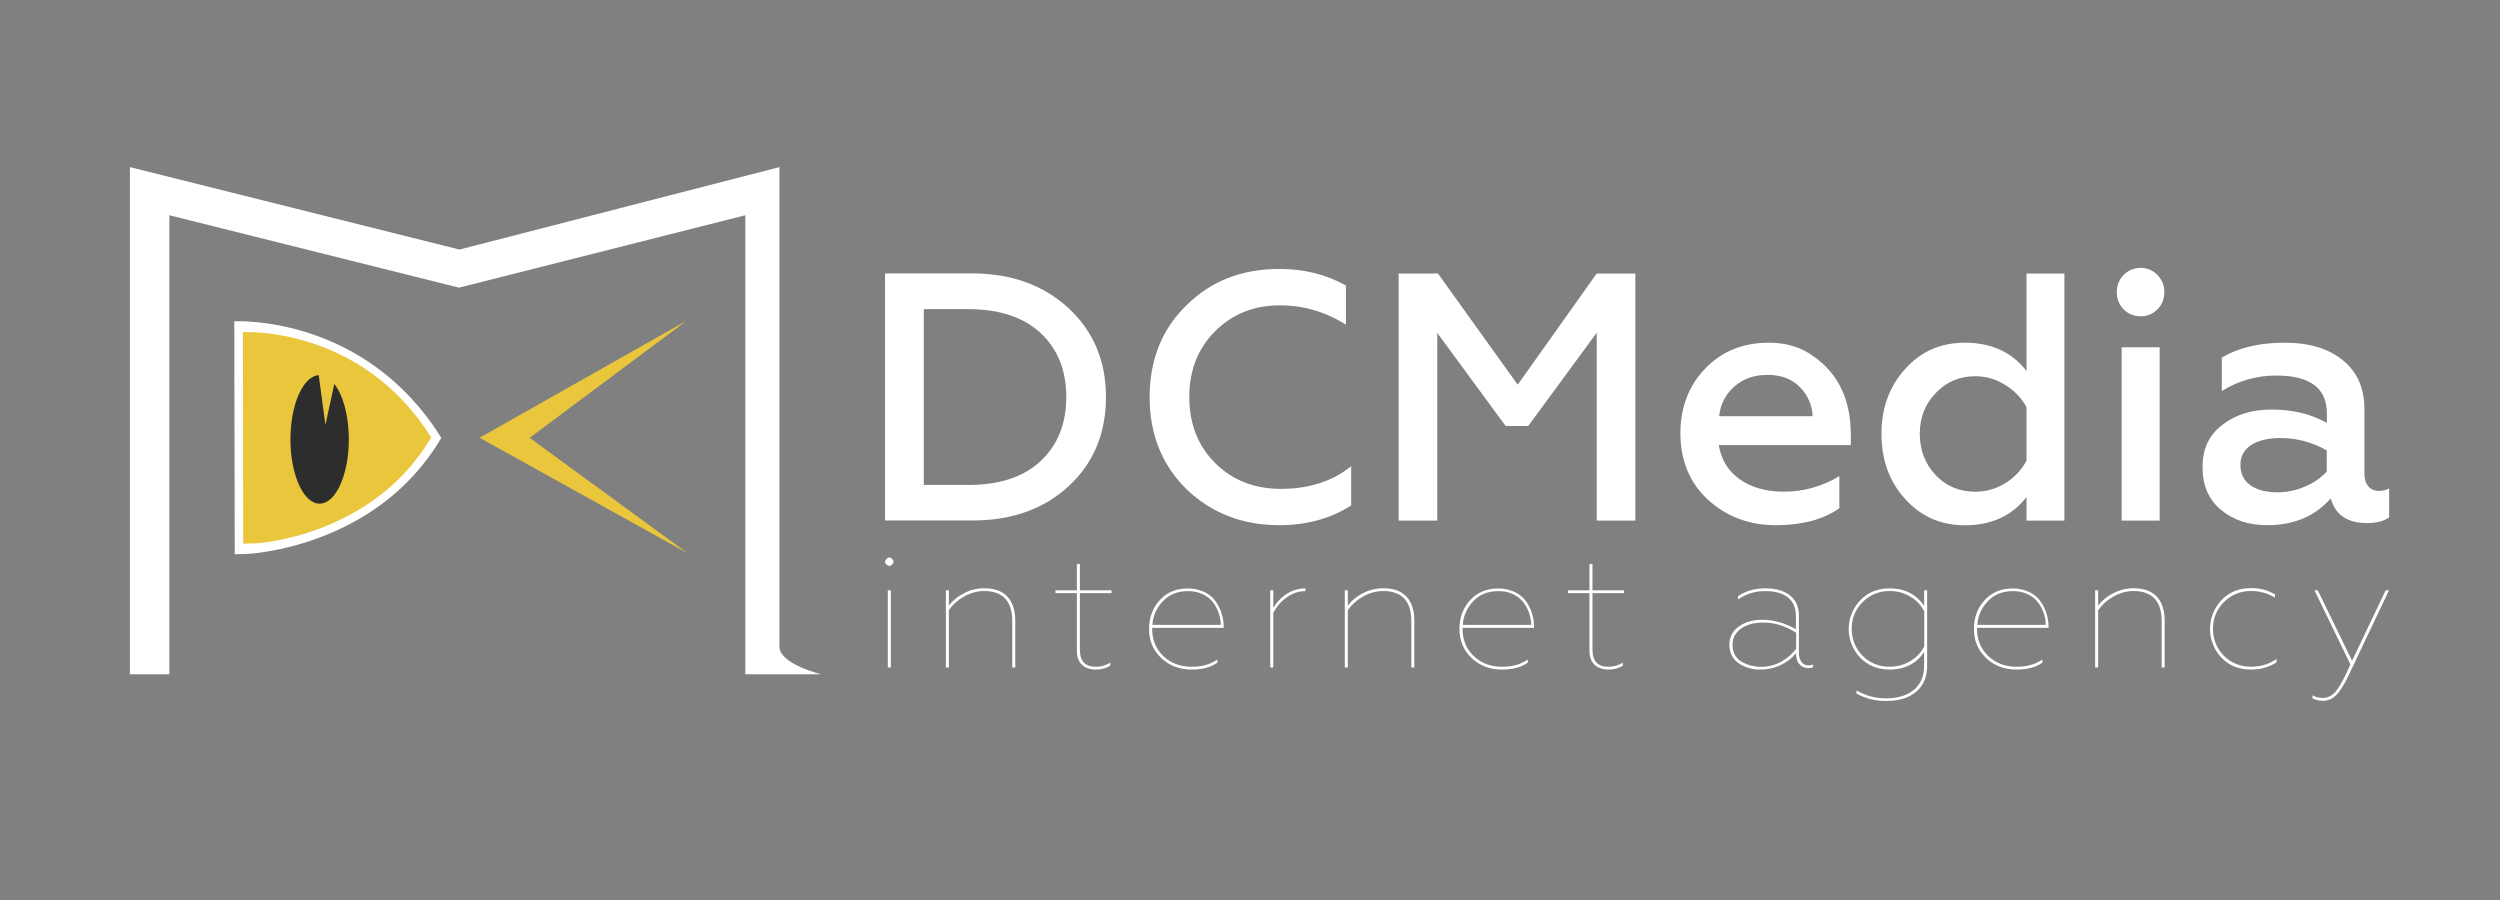
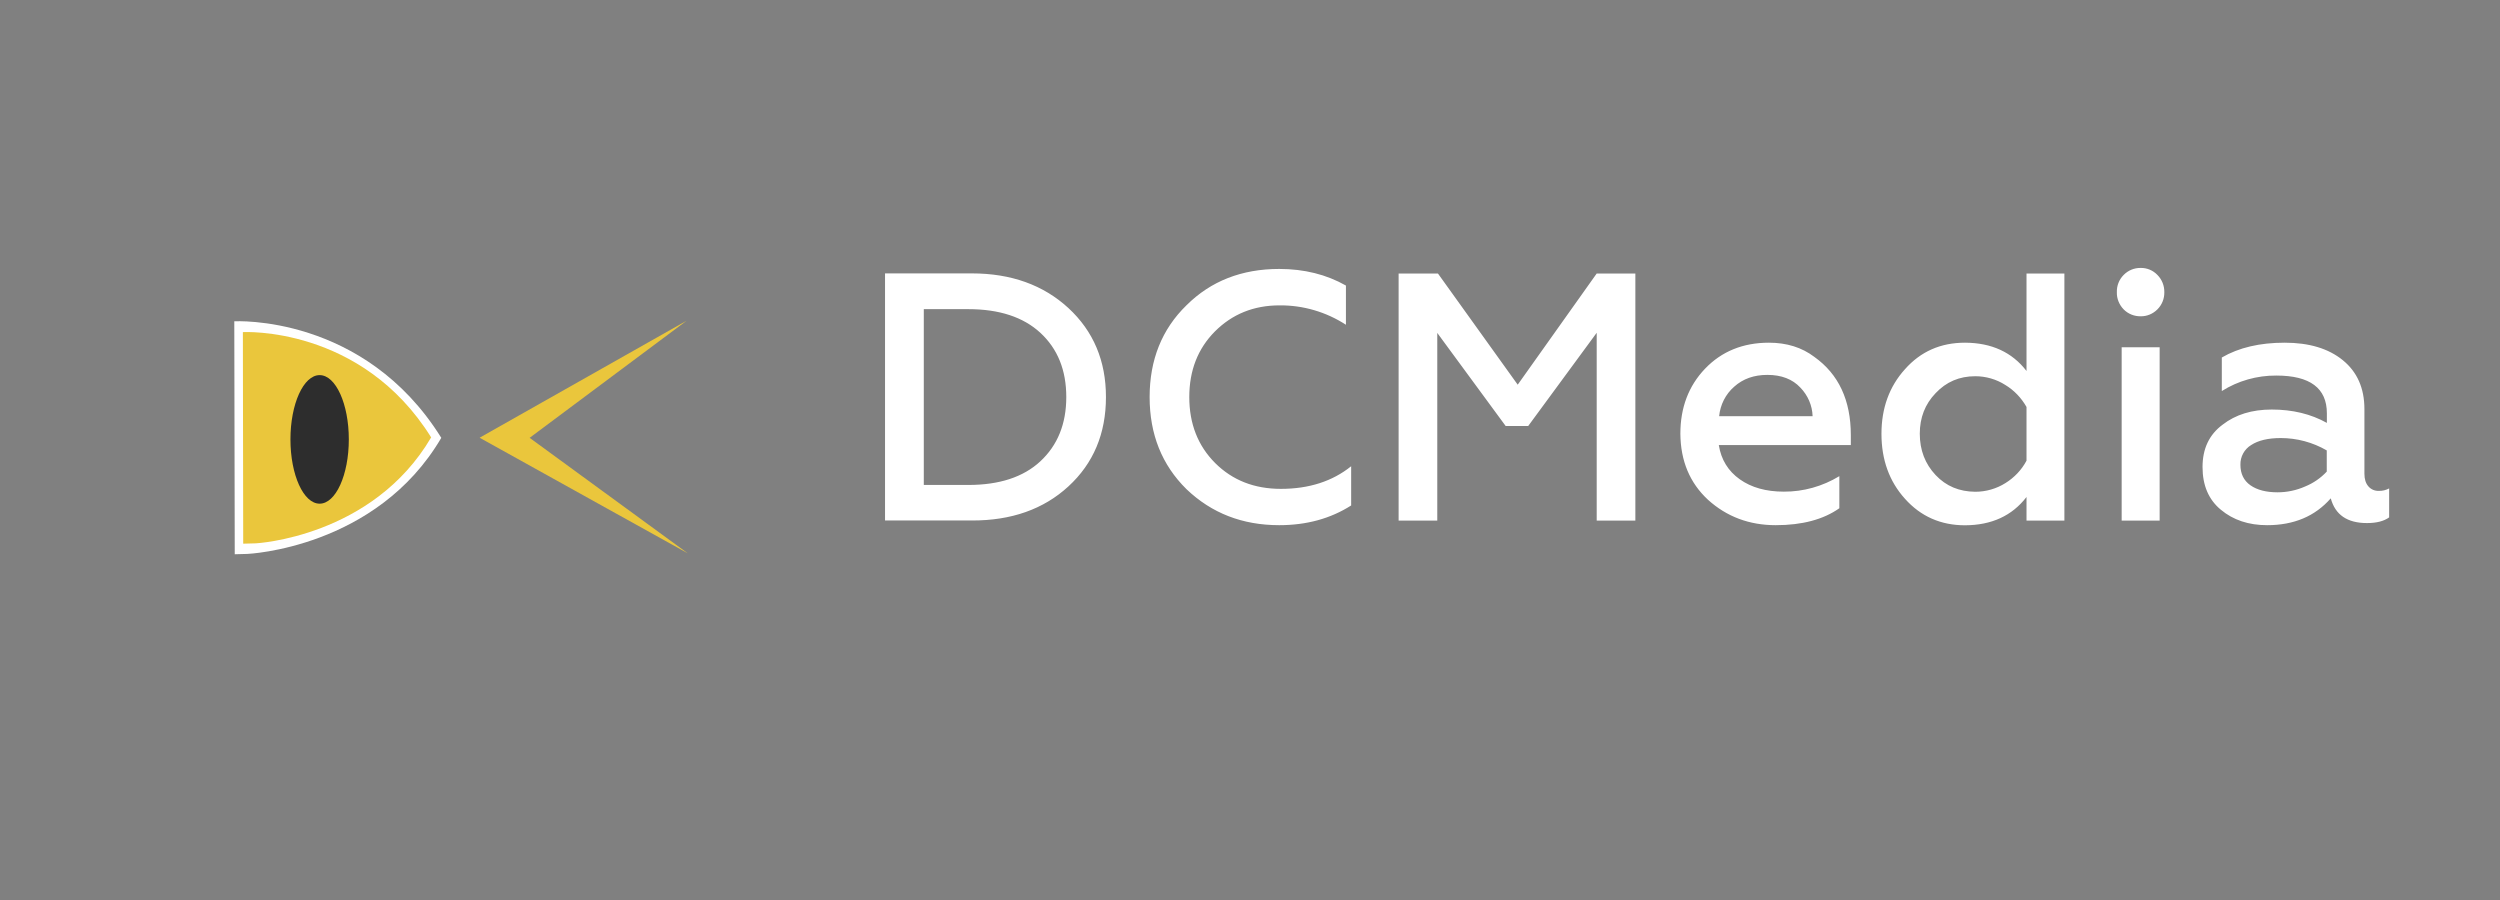
<svg xmlns="http://www.w3.org/2000/svg" version="1.1" id="DCMedia" x="0px" y="0px" viewBox="0 0 2244 808" style="enable-background:new 0 0 2244 808;" xml:space="preserve">
  <rect x="0" y="0" width="2244" height="808" fill="#808080" stroke="none" />
  <style type="text/css">
	.st0{fill-rule:evenodd;clip-rule:evenodd;fill:#fff;}
	.st1{fill-rule:evenodd;clip-rule:evenodd;fill:#EAC63C;}
	.st2{fill:#2D2D2D;}
</style>
  <path id="DCMedia" class="st0" d="M959,436.6c22.5-20.7,33.7-47.4,33.7-80.2c0-32.5-11.2-59.1-33.7-79.9  c-22.5-20.7-51.4-31.1-86.7-31.1h-77.9v221.8h77.9C907.8,467.3,936.7,457.1,959,436.6L959,436.6L959,436.6z M869.2,277.5  c27.7,0,49.3,7.1,64.6,21.2c15.6,14.4,23.3,33.6,23.3,57.7c0,24.1-7.8,43.3-23.3,57.7c-15.3,14.2-36.9,21.2-64.6,21.2h-40V277.5  L869.2,277.5L869.2,277.5z M1212.8,453.7v-35.2c-16.8,13.5-37.8,20.3-63.1,20.3c-23.8,0-43.4-7.7-58.9-23.1  c-15.6-15.6-23.3-35.4-23.3-59.3c0-23.9,7.7-43.5,23-58.9c15.6-15.6,34.9-23.4,58-23.4c21.1-0.2,41.9,5.9,59.6,17.4v-35.2  c-17.5-9.9-37.4-14.9-59.9-14.9c-33.6,0-61.4,10.9-83.2,32.6c-22.1,21.5-33.1,49-33.1,82.4s11,60.9,33.1,82.7  c22.5,21.5,50.2,32.3,83.2,32.3C1172.8,471.4,1194.3,465.5,1212.8,453.7L1212.8,453.7L1212.8,453.7z M1290,298.7l61.5,83.7h20.2  l61.5-83.7v168.6h34.7V245.5h-34.7l-70.9,99.8l-71.6-99.8h-35.3v221.8h34.7V298.7L1290,298.7z M1533.1,448.6  c16.8,15.2,37.1,22.8,60.8,22.8c23.7,0,42.8-5.1,57.1-15.2v-28.8c-15,9.1-32.2,14-49.8,13.9c-16,0-29.2-3.7-39.6-11.1  s-16.7-17.6-18.8-30.7h118.5v-8.9c0-31.3-10.9-54.7-32.8-70.3c-11.1-8.4-24.7-12.7-40.7-12.7c-23.3,0-42.5,7.8-57.4,23.4  c-14.7,15.4-22.1,34.9-22.1,58.3C1508.5,413.7,1516.7,433.4,1533.1,448.6L1533.1,448.6L1533.1,448.6z M1556.6,347.1  c7.9-7.1,17.8-10.6,29.8-10.6c12.6,0,22.5,3.8,29.6,11.4c6.7,6.9,10.7,16,11,25.7h-83.9C1544.1,363.3,1548.9,353.8,1556.6,347.1  L1556.6,347.1z M1819,446.1v21.2h34V245.5h-34V333c-13-16.9-31.4-25.3-55.2-25.4c-21.9,0-39.8,7.9-53.9,23.8  c-14.1,15.6-21.1,35-21.1,58c0,23.2,7,42.7,21.1,58.3c14.1,15.8,32.1,23.8,53.9,23.8C1787.6,471.4,1806,463,1819,446.1L1819,446.1  L1819,446.1z M1737.4,426.4c-9.5-10.1-14.2-22.5-14.2-37.1c0-14.4,4.7-26.5,14.2-36.4c9.5-10.1,21.3-15.2,35.6-15.2  c9.5,0,18.9,2.7,26.9,7.8c8,4.8,14.5,11.7,19.1,19.8v48.2c-4.4,8.3-11,15.2-18.9,20.1c-8.1,5.1-17.5,7.8-27.1,7.8  C1758.7,441.3,1746.8,436.4,1737.4,426.4L1737.4,426.4L1737.4,426.4z M1938.5,311.7h-34.1v155.6h34.1V311.7L1938.5,311.7z   M1936.5,277.7c4.1-4.1,6.3-9.6,6.2-15.4c0.1-5.8-2.1-11.4-6.2-15.5c-3.9-4.1-9.3-6.4-15-6.3c-5.8-0.1-11.3,2.2-15.3,6.3  c-4.1,4.1-6.3,9.7-6.1,15.5c-0.2,5.7,2.1,11.3,6.1,15.4c4,4.1,9.6,6.3,15.3,6.2C1927.1,284,1932.5,281.7,1936.5,277.7L1936.5,277.7z   M2125.9,436.6c-2.4-2.7-3.6-6.5-3.6-11.4v-58c0-18.8-6.5-33.4-19.4-43.9s-30.3-15.7-52.2-15.7c-22.3,0-41.1,4.4-56.4,13.3V351  c14.6-9.2,31.6-14,48.9-13.9c30.3,0,45.4,11.3,45.4,33.9v8.6c-14.3-8-30.8-12-49.5-12c-17.7,0-32.4,4.5-44.1,13.6  c-12,8.9-18,21.5-18,38c0,16.5,5.5,29.3,16.4,38.3c11.1,9.3,25,13.9,41.6,13.9c24,0,43-8,57.1-24.1c4,14.8,14.8,22.2,32.5,22.2  c8.6,0,15.2-1.7,19.9-5.1v-26c-2.8,1.5-6,2.3-9.1,2.2C2131.7,440.8,2128.2,439.3,2125.9,436.6L2125.9,436.6z M2069,436.7  c-7.7,3.4-16.1,5.2-24.6,5.2c-10.3,0-18.4-2.1-24.4-6.3s-9-10.4-9-18.4c-0.2-7.2,3.5-14,9.6-17.7c6.4-4.2,15.3-6.3,26.6-6.3  c14.5,0,28.7,3.8,41.3,11.1v19C2083.1,429.1,2076.4,433.7,2069,436.7L2069,436.7z" />
-   <path id="internet_agency" class="st0" d="M799.6,529.8h-2.7v69.3h2.7V529.8z M795.7,501.7c-1.7,1.7-1.7,3.3,0,5  c1.7,1.7,3.4,1.7,5.1,0c1.7-1.7,1.7-3.3,0-5S797.4,500,795.7,501.7L795.7,501.7z M864.9,535.7c5.5-3.3,11.8-5.1,18.3-5.2  c16.9,0,25.4,9,25.4,27v41.6h2.7v-42.1c0-9.3-2.4-16.5-7.1-21.5c-4.7-5-11.6-7.5-20.7-7.5c-6.3,0-12.6,1.5-18.1,4.4  c-5.3,2.6-10,6.4-13.7,11.1v-13.7H849v69.3h2.7v-51.3C855,542.8,859.6,538.7,864.9,535.7L864.9,535.7L864.9,535.7z M996.5,597.6  v-2.8c-3.8,2.4-8.2,3.7-12.8,3.7c-9.6,0-14.4-5.1-14.4-15.3v-50.8h28.4v-2.5h-28.4v-23.6h-2.7v23.6h-19.2v2.5h19.2v51.5  c0,5.7,1.5,10,4.6,12.8c3,2.9,7.2,4.3,12.5,4.3C988.2,601.1,992.7,599.9,996.5,597.6L996.5,597.6L996.5,597.6z M1092.7,594.8V592  c-6.2,4.3-13.8,6.5-23,6.5c-10.2,0-18.7-3.2-25.5-9.6c-6.7-6.5-10-14.6-10-24.3v-1h64.2v-1c0-2.7-0.3-5.4-0.8-8  c-0.7-3.1-1.7-6.2-3.1-9.1c-1.4-3.1-3.3-6-5.7-8.6c-2.6-2.7-5.8-4.8-9.4-6.2c-4.2-1.7-8.7-2.6-13.3-2.5c-10.2,0-18.5,3.4-24.9,10.3  c-6.5,7-9.8,15.7-9.8,26.1c0,10.5,3.7,19.2,11,26.1c7.3,6.9,16.4,10.3,27.3,10.3C1079.3,601,1087,598.9,1092.7,594.8L1092.7,594.8  L1092.7,594.8z M1043.5,540c5.7-6.3,13.3-9.4,22.7-9.4c4.8-0.1,9.6,0.9,13.9,3c3.8,1.8,7,4.6,9.4,8c4,5.7,6.2,12.4,6.3,19.3h-61.4  C1034.8,553.2,1038,545.7,1043.5,540L1043.5,540z M1142.9,550.2c2.7-5.4,6.7-10.2,11.7-13.7c4.9-3.8,10.9-5.9,17.1-5.9v-2.5  c-6.5,0.1-12.7,2.1-18,5.8c-4.4,3.1-8.1,7.1-10.8,11.8v-15.8h-2.7v69.3h2.7V550.2L1142.9,550.2z M1223.1,535.7  c5.5-3.3,11.8-5.1,18.3-5.2c16.9,0,25.4,9,25.4,27v41.6h2.7v-42.1c0-9.3-2.4-16.5-7.1-21.5s-11.6-7.5-20.7-7.5  c-6.3,0-12.6,1.5-18.2,4.4c-5.3,2.6-10,6.4-13.7,11.1v-13.7h-2.7v69.3h2.7v-51.3C1213.2,542.8,1217.7,538.7,1223.1,535.7  L1223.1,535.7L1223.1,535.7z M1371.3,594.8V592c-6.2,4.3-13.8,6.5-23,6.5c-10.2,0-18.7-3.2-25.5-9.6c-6.7-6.5-10-14.6-10-24.3v-1  h64.2v-1c0-2.7-0.3-5.4-0.8-8c-0.7-3.1-1.7-6.2-3.1-9.1c-1.4-3.1-3.3-6-5.7-8.6c-2.6-2.7-5.8-4.8-9.4-6.2c-4.2-1.7-8.7-2.6-13.3-2.5  c-10.2,0-18.5,3.4-24.9,10.3c-6.5,7-9.8,15.7-9.8,26.1c0,10.5,3.7,19.2,11,26.1c7.3,6.9,16.4,10.3,27.3,10.3  C1358,601,1365.6,598.9,1371.3,594.8L1371.3,594.8L1371.3,594.8z M1322.1,540c5.7-6.3,13.3-9.4,22.7-9.4c4.8-0.1,9.6,0.9,13.9,3  c3.8,1.8,7,4.6,9.4,8c4,5.7,6.2,12.4,6.3,19.3H1313C1313.4,553.2,1316.7,545.7,1322.1,540L1322.1,540z M1456.6,597.6v-2.8  c-3.8,2.4-8.2,3.7-12.8,3.7c-9.6,0-14.4-5.1-14.4-15.3v-50.8h28.4v-2.5h-28.4v-23.6h-2.7v23.6h-19.2v2.5h19.2v51.5  c0,5.7,1.5,10,4.6,12.8s7.2,4.3,12.5,4.3C1448.3,601.1,1452.7,599.9,1456.6,597.6L1456.6,597.6L1456.6,597.6z M1612.1,586.4  c0,4.2,1,7.5,3.1,9.8c2,2.3,4.9,3.5,8,3.5c1.4,0,2.9-0.2,4.2-0.7v-2.5c-1.3,0.5-2.7,0.8-4.1,0.7c-2.5,0.1-4.9-1-6.3-3  c-1.6-2.4-2.4-5.3-2.3-8.2v-33.1c0-8.2-2.7-14.3-8.1-18.5c-5.4-4.2-12.6-6.3-21.8-6.3c-9.9,0-18.2,2.4-24.8,7.1v2.9  c7.2-5,15.8-7.7,24.6-7.5c8.8,0,15.6,1.9,20.3,5.7c4.7,3.8,7.1,9.3,7.1,16.5v12.1c-9-5.5-19.4-8.5-30-8.6c-8.8,0-16,2.1-21.5,6.3  c-5.3,3.7-8.4,9.7-8.2,16.1c0,7,2.7,12.5,8.1,16.5c5.7,3.9,12.5,5.9,19.4,5.8C1592.3,601.2,1604.2,595.8,1612.1,586.4L1612.1,586.4  L1612.1,586.4z M1562.6,593.6c-5-3.4-7.5-8.4-7.5-14.9c0-5.9,2.5-10.7,7.6-14.4c5.1-3.7,11.8-5.5,20.2-5.5c9.8,0,19.6,3,29.3,9.1  v14.5c-3.5,4.6-8,8.5-13.1,11.4c-5.6,3.1-11.9,4.8-18.3,4.7C1574.4,598.6,1568.1,596.9,1562.6,593.6L1562.6,593.6L1562.6,593.6z   M1720,620.9c6.5-5.5,9.8-13.3,9.8-23.5v-67.6h-2.7v13.9c-7.3-10.4-17.6-15.6-30.8-15.6c-10.9,0-19.8,3.6-26.7,10.9  c-13.6,14.4-13.6,36.8,0,51.2c6.9,7.2,15.8,10.8,26.7,10.8c13.2,0,23.5-5.2,30.8-15.6v12c0,9.3-3,16.6-9.1,21.7  c-6,5.1-14.3,7.7-24.7,7.7c-9.5,0.2-18.8-2.3-26.9-7.1v2.9c8.3,4.5,17.7,6.8,27.2,6.6C1704.7,629.1,1713.5,626.4,1720,620.9  L1720,620.9z M1671.9,588.7c-6.4-6.5-9.9-15.2-9.8-24.2c-0.2-9,3.3-17.7,9.8-24.1c6.4-6.5,15.3-10.1,24.5-9.9  c6.5,0,12.9,1.7,18.4,5.1c5.4,3.1,9.7,7.7,12.4,13.2v31.3c-2.7,5.5-7,10.1-12.4,13.2c-5.5,3.4-11.9,5.1-18.4,5.1  C1687.2,598.7,1678.3,595.1,1671.9,588.7L1671.9,588.7L1671.9,588.7z M1833.2,594.8V592c-6.2,4.3-13.9,6.5-23,6.5  c-10.2,0-18.7-3.2-25.5-9.6c-6.7-6.5-10.1-14.6-10.1-24.3v-1h64.2v-1c0-2.7-0.3-5.4-0.8-8c-0.7-3.1-1.7-6.2-3.1-9.1  c-1.4-3.1-3.4-6-5.7-8.6c-2.7-2.7-5.9-4.8-9.4-6.2c-4.2-1.7-8.7-2.6-13.3-2.5c-10.2,0-18.5,3.4-24.9,10.3c-6.5,7-9.8,15.7-9.8,26.1  c0,10.5,3.7,19.2,11,26.1c7.3,6.9,16.4,10.3,27.3,10.3C1819.8,601,1827.5,598.9,1833.2,594.8L1833.2,594.8L1833.2,594.8z M1784,540  c5.7-6.3,13.3-9.4,22.7-9.4c4.8-0.1,9.6,0.9,13.9,3c3.8,1.8,7,4.6,9.4,8c4,5.7,6.2,12.4,6.3,19.3h-61.4  C1775.3,553.2,1778.5,545.7,1784,540L1784,540z M1896.6,535.7c5.5-3.3,11.8-5.1,18.3-5.2c16.9,0,25.4,9,25.4,27v41.6h2.7v-42.1  c0-9.3-2.4-16.5-7.1-21.5c-4.7-5-11.6-7.5-20.7-7.5c-6.3,0-12.6,1.5-18.2,4.4c-5.3,2.6-10,6.4-13.7,11.1v-13.7h-2.7v69.3h2.7v-51.3  C1886.8,542.8,1891.3,538.7,1896.6,535.7L1896.6,535.7L1896.6,535.7z M1993.9,590.2c6.7,7.2,15.6,10.8,26.6,10.8  c8.8,0,16.4-2.2,22.9-6.5v-3c-6.7,4.7-14.7,7.1-22.9,6.9c-9.1,0.2-17.9-3.3-24.3-9.7c-6.4-6.5-9.9-15.2-9.8-24.2  c-0.2-9,3.3-17.7,9.8-24.1c6.3-6.5,15.2-10.1,24.3-9.9c7.6-0.1,15,2,21.5,6v-3c-6.5-3.8-13.9-5.8-21.5-5.6  c-10.9,0-19.8,3.6-26.6,10.9C1980.3,553.4,1980.3,575.7,1993.9,590.2L1993.9,590.2L1993.9,590.2z M2096.9,624c3.4-3.4,7-9,10.7-16.7  l36.8-77.5h-3l-30.2,63.3l-30.8-63.3h-3l32.3,66.5c-4.6,10.7-8.7,18.5-12.3,23.3c-3.5,4.6-7.7,6.9-12.7,6.9c-3.2,0-6.3-0.8-9-2.4  v2.7c2.8,1.5,6,2.3,9.2,2.2C2089.4,629.2,2093.8,627.3,2096.9,624L2096.9,624z" />
-   <path id="Прямоугольник_2_копия_25" class="st0" d="M116.6,150l295.8,74l287.2-74v430.4  c0,15.7,37.4,24.8,37.4,24.8h-68v-412l-257,65l-260-65v412h-35.4V150z" />
  <path id="Прямоугольник_3_копия_32" class="st1" d="M616.4,287.8L430.5,392.9l186.9,103.8l-142-103.7L616.4,287.8  z" />
  <path id="Прямоугольник_3_копия_8" class="st0" d="M210.3,288.4c0,0,116.5-6.7,185.8,104.6  c-58.2,99.3-174,104.2-174.1,104.2l-11.3,0.3L210.3,288.4z" />
  <path id="Прямоугольник_3_копия_9" class="st1" d="M218,298.1c0,0,106.3-6,169,94.5  c-52.6,89.7-157.4,95.1-157.4,95.1l-11.3,0.3L218,298.1z" />
  <ellipse id="Эллипс_2_копия_10" class="st2" cx="286.9" cy="394.4" rx="26.2" ry="57.7" />
-   <path id="Фигура_1_копия_10" class="st1" d="M285.1,329.3l7,52.1l10.5-48.4" />
</svg>